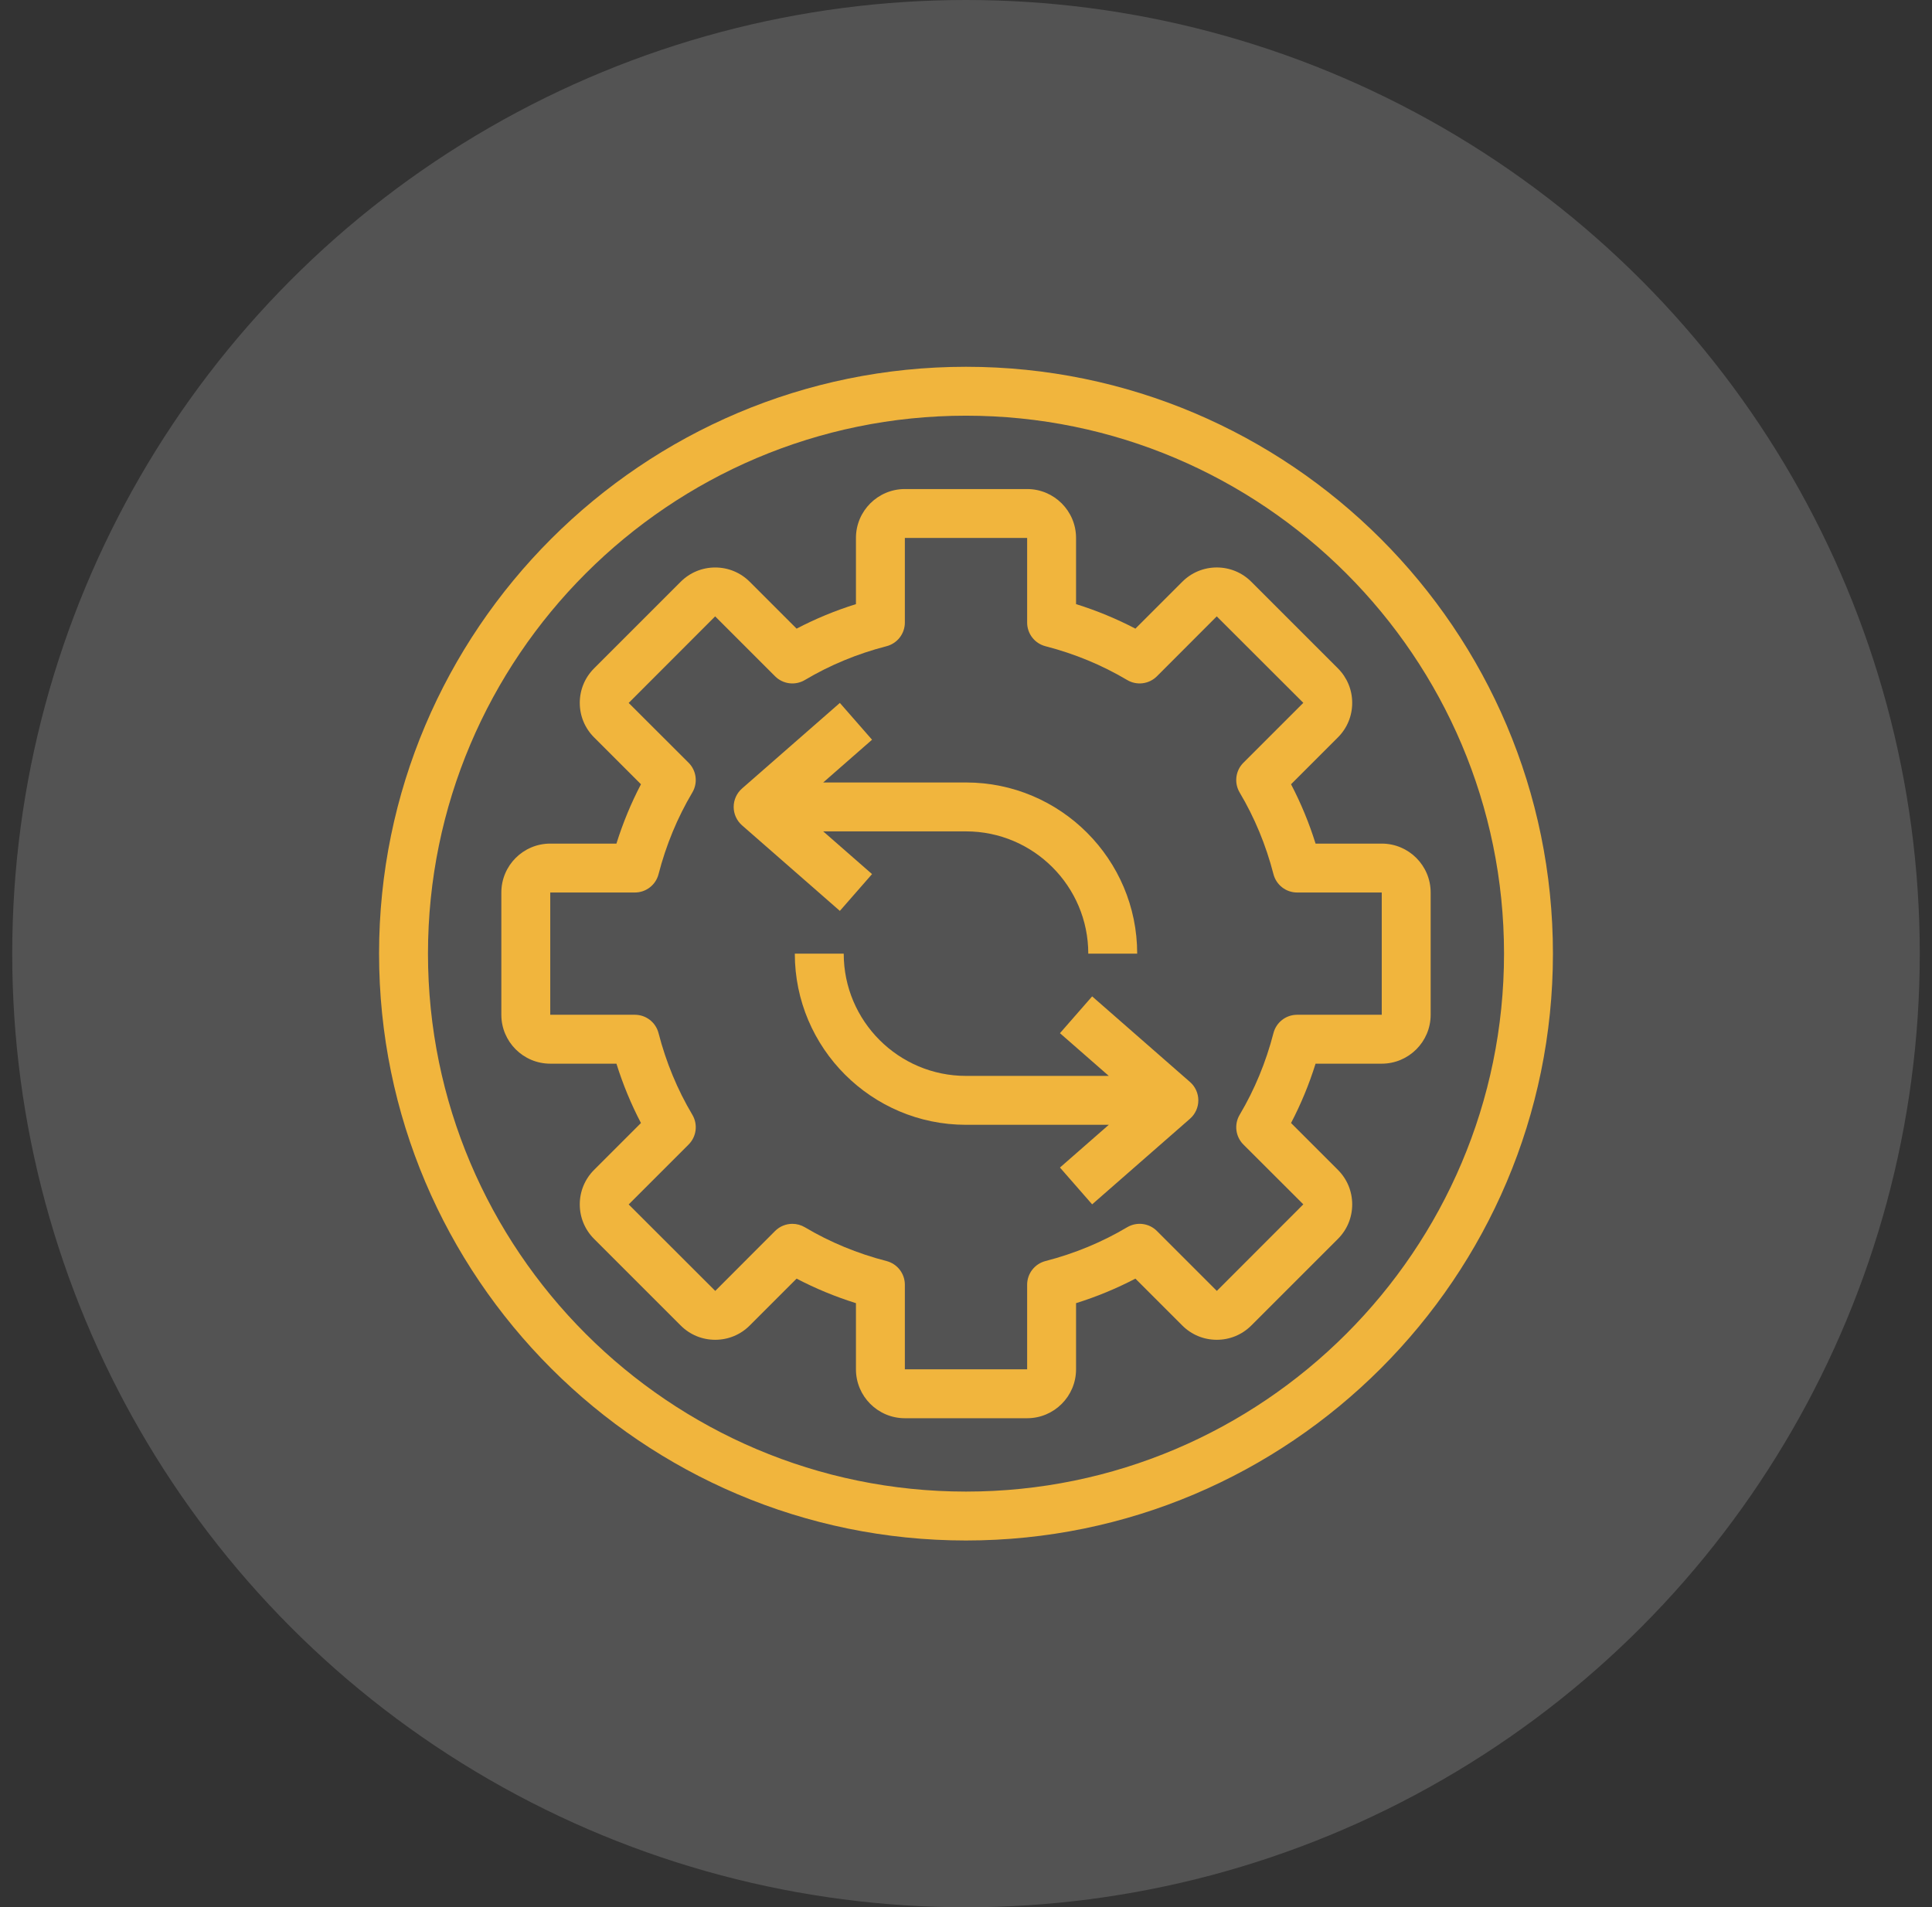
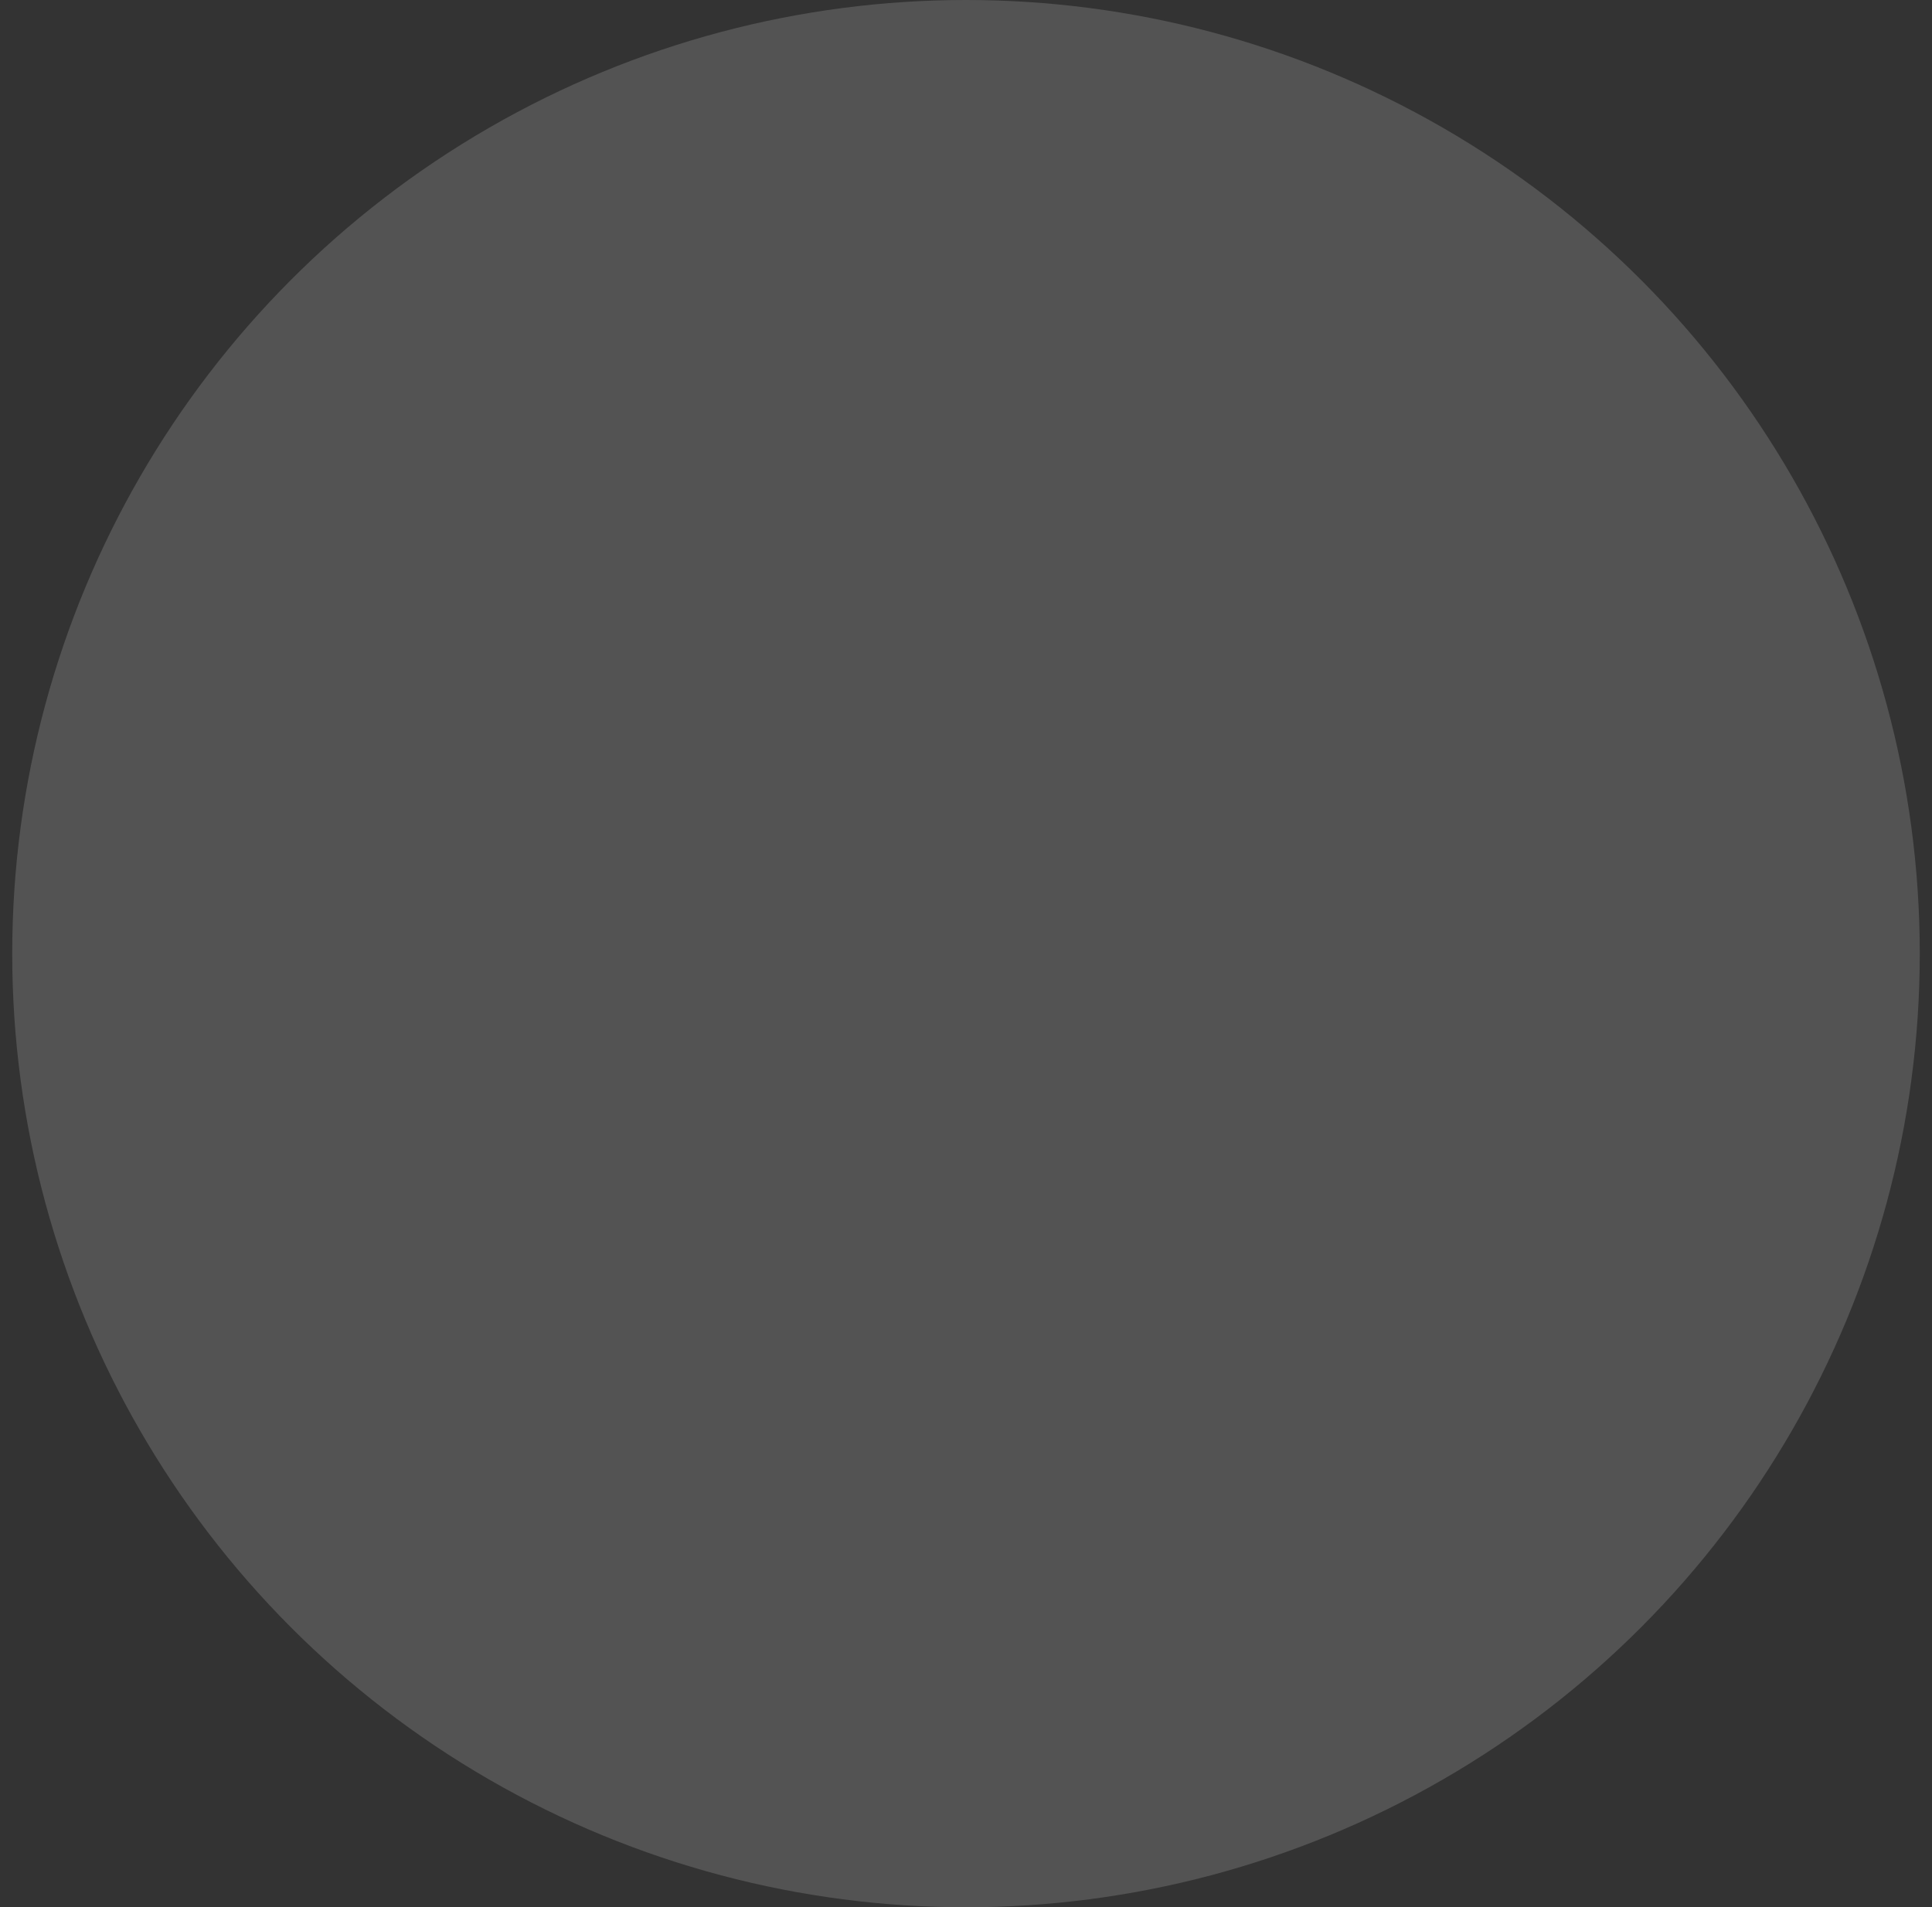
<svg xmlns="http://www.w3.org/2000/svg" width="79" height="78" viewBox="0 0 79 78" fill="none">
  <rect x="0" y="0" width="79" height="78" fill="#333333" stroke="none" />
  <circle cx="39.5" cy="39" r="39" fill="white" fill-opacity="0.16" />
  <g clip-path="url(#clip0_1514_4122)">
    <path d="M39.5 15C26.266 15 15.5 25.766 15.5 39C15.5 52.234 26.266 63 39.5 63C52.734 63 63.5 52.234 63.5 39C63.5 25.766 52.734 15 39.5 15ZM39.5 61C27.369 61 17.5 51.131 17.5 39C17.5 26.869 27.369 17 39.5 17C51.631 17 61.5 26.869 61.5 39C61.5 51.131 51.631 61 39.5 61Z" fill="#F1B53D" />
-     <path d="M56.5 34.5H53.794C53.53 33.656 53.194 32.844 52.791 32.073L54.707 30.157C55.085 29.779 55.292 29.278 55.292 28.745C55.292 28.212 55.084 27.71 54.707 27.333L51.167 23.793C50.79 23.415 50.288 23.207 49.755 23.207C49.222 23.207 48.72 23.415 48.343 23.793L46.427 25.709C45.656 25.306 44.844 24.97 44 24.706V22C44 20.897 43.103 20 42 20H37C35.897 20 35 20.897 35 22V24.706C34.156 24.97 33.344 25.306 32.573 25.709L30.657 23.793C30.279 23.415 29.778 23.208 29.245 23.208C28.712 23.208 28.21 23.416 27.833 23.793L24.293 27.333C23.915 27.71 23.707 28.212 23.707 28.745C23.707 29.278 23.915 29.78 24.293 30.157L26.209 32.073C25.806 32.844 25.47 33.656 25.206 34.5H22.5C21.397 34.5 20.5 35.397 20.5 36.5V41.5C20.5 42.603 21.397 43.5 22.5 43.5H25.206C25.47 44.344 25.806 45.156 26.209 45.927L24.293 47.843C23.915 48.221 23.707 48.722 23.707 49.255C23.707 49.788 23.916 50.29 24.293 50.667L27.833 54.207C28.21 54.585 28.712 54.792 29.245 54.792C29.778 54.792 30.28 54.585 30.657 54.207L32.573 52.291C33.344 52.694 34.156 53.03 35 53.294V56C35 57.103 35.897 58 37 58H42C43.103 58 44 57.103 44 56V53.294C44.844 53.03 45.656 52.694 46.427 52.291L48.343 54.207C48.721 54.585 49.222 54.792 49.755 54.792C50.288 54.792 50.79 54.584 51.167 54.207L54.707 50.667C55.085 50.29 55.292 49.788 55.292 49.255C55.292 48.722 55.085 48.22 54.707 47.843L52.791 45.927C53.194 45.156 53.53 44.344 53.794 43.5H56.5C57.603 43.5 58.5 42.603 58.5 41.5V36.5C58.5 35.397 57.603 34.5 56.5 34.5ZM56.5 41.5H53.04C52.584 41.5 52.186 41.808 52.072 42.25C51.765 43.44 51.3 44.563 50.691 45.589C50.457 45.982 50.52 46.484 50.843 46.807L53.293 49.253L49.757 52.793L47.307 50.343C46.984 50.019 46.482 49.957 46.089 50.19C45.064 50.8 43.94 51.265 42.75 51.572C42.309 51.686 42 52.084 42 52.54V56H37V52.54C37 52.084 36.691 51.686 36.25 51.572C35.06 51.265 33.936 50.8 32.911 50.19C32.752 50.096 32.576 50.05 32.4 50.05C32.142 50.05 31.886 50.15 31.693 50.343L29.247 52.793L25.707 49.257L28.157 46.807C28.481 46.484 28.543 45.982 28.31 45.589C27.7 44.564 27.235 43.441 26.928 42.251C26.814 41.809 26.416 41.5 25.96 41.5H22.5V36.5H25.96C26.416 36.5 26.814 36.192 26.928 35.75C27.235 34.56 27.7 33.437 28.309 32.411C28.543 32.018 28.48 31.516 28.157 31.193L25.707 28.747L29.243 25.207L31.693 27.657C32.016 27.981 32.518 28.043 32.911 27.81C33.936 27.2 35.059 26.735 36.249 26.428C36.691 26.314 37 25.916 37 25.46V22H42V25.46C42 25.916 42.308 26.314 42.75 26.428C43.94 26.735 45.063 27.2 46.089 27.809C46.482 28.043 46.983 27.98 47.307 27.657L49.753 25.207L53.293 28.743L50.843 31.193C50.519 31.516 50.457 32.018 50.69 32.411C51.3 33.436 51.765 34.559 52.072 35.749C52.186 36.191 52.584 36.5 53.04 36.5H56.5V41.5Z" fill="#F1B53D" />
-     <path d="M48.658 44.248L44.658 40.748L43.342 42.253L45.339 44H39.5C36.743 44 34.5 41.757 34.5 39H32.5C32.5 42.86 35.64 46 39.5 46H45.339L43.342 47.748L44.658 49.253L48.658 45.753C48.876 45.563 49 45.288 49 45C49 44.712 48.876 44.437 48.658 44.248Z" fill="#F1B53D" />
-     <path d="M35.658 35.747L33.661 34H39.5C42.257 34 44.5 36.243 44.5 39H46.5C46.5 35.14 43.36 32 39.5 32H33.661L35.658 30.252L34.342 28.747L30.341 32.247C30.125 32.437 30 32.711 30 33C30 33.288 30.125 33.562 30.341 33.752L34.342 37.252L35.658 35.747Z" fill="#F1B53D" />
  </g>
  <defs>
    <clipPath id="clip0_1514_4122">
-       <rect width="48" height="48" fill="white" transform="translate(15.5 15)" />
-     </clipPath>
+       </clipPath>
  </defs>
</svg>